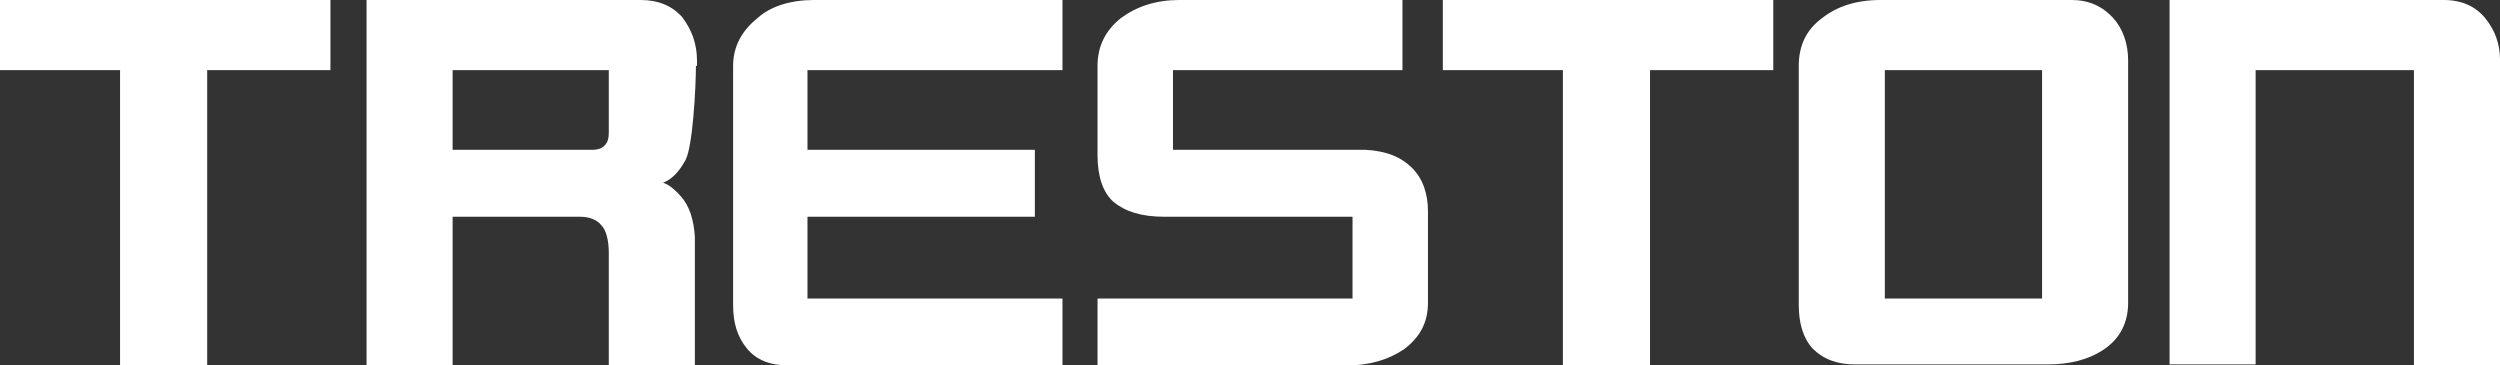
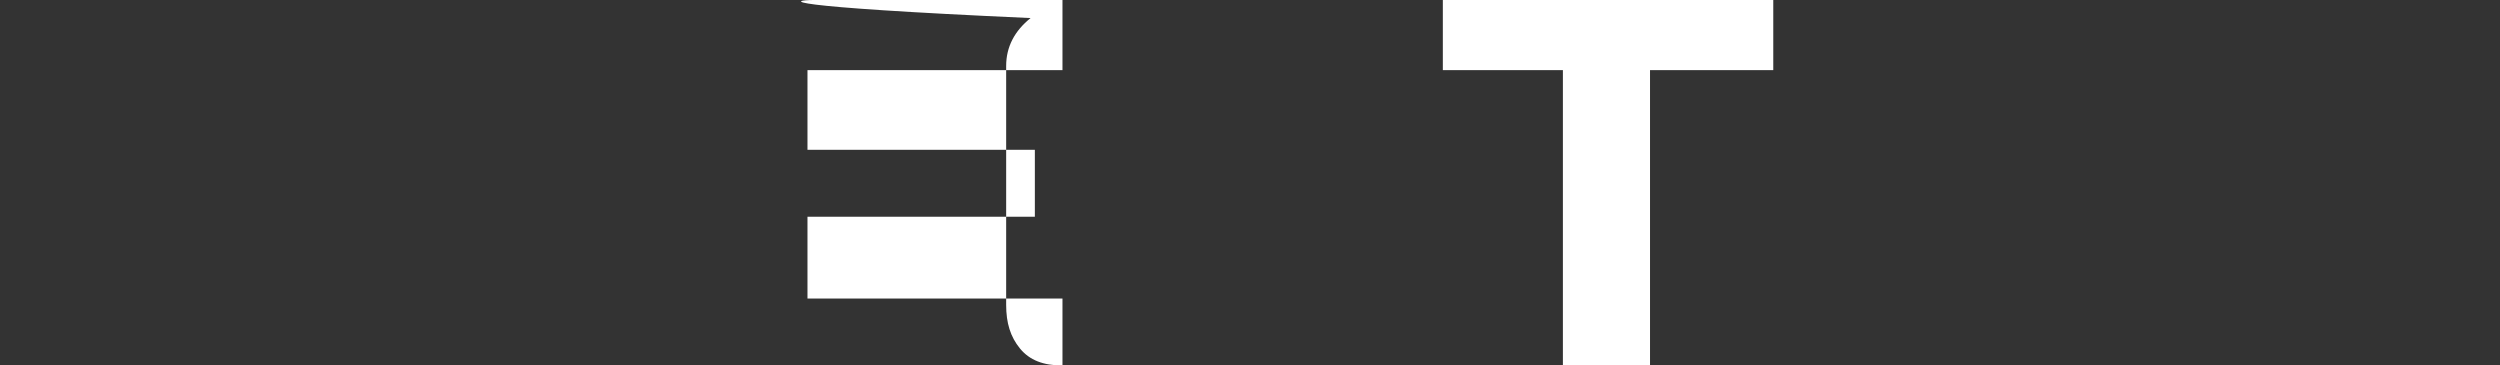
<svg xmlns="http://www.w3.org/2000/svg" version="1.1" id="Layer_1" x="0px" y="0px" viewBox="0 0 235.3 34.4" style="enable-background:new 0 0 235.3 34.4;" xml:space="preserve">
  <rect x="0" y="0" width="235.3" height="34.4" fill="#333333" stroke="none" />
  <style type="text/css">
	.st0{fill:#FFFFFF;}
</style>
  <g>
-     <polygon class="st0" points="11.3,34.4 11.3,6.6 0,6.6 0,0 31.1,0 31.1,6.6 19.5,6.6 19.5,34.4  " />
    <g>
-       <path class="st0" d="M65.5,6.2c0,2-0.3,7.7-1,8.9c-0.6,1.1-1.3,1.8-2.1,2.1c0.4,0.1,1,0.5,1.7,1.3c0.8,0.9,1.2,2.2,1.3,3.8v12.1    h-8.1V23.8c0-1.3-0.3-2.2-0.7-2.6c-0.4-0.5-1.1-0.8-2-0.8h-12v14h-8.1V0h25.8c1.6,0,2.9,0.5,3.9,1.6c0.9,1.2,1.4,2.5,1.4,4.1V6.2z     M42.6,14.1h13.2c0.4,0,0.8-0.1,1.1-0.4c0.3-0.3,0.4-0.7,0.4-1.2V6.6H42.6V14.1z" />
-       <path class="st0" d="M76,28.1h24v6.3H74.3c-1.8,0-3.1-0.5-4-1.6c-0.9-1.1-1.3-2.4-1.3-4.1V6.2c0-1.8,0.8-3.3,2.3-4.5    C72.5,0.6,74.4,0,76.6,0H100v6.6H76v7.5h21.4v6.3H76V28.1z" />
-       <path class="st0" d="M128.5,14.1c2,0.1,3.4,0.7,4.4,1.7c1,1,1.5,2.4,1.5,4.1v8.6c0,1.9-0.8,3.3-2.3,4.4c-1.5,1-3.3,1.5-5.4,1.5    h-23.4v-6.3h24v-7.7h-17.7c-2.2,0-3.7-0.5-4.8-1.4c-1-0.9-1.5-2.4-1.5-4.4V6.2c0-1.8,0.7-3.3,2.2-4.5C107,0.6,108.8,0,111,0h21    v6.6h-21.6v7.5H128.5z" />
+       <path class="st0" d="M76,28.1h24v6.3c-1.8,0-3.1-0.5-4-1.6c-0.9-1.1-1.3-2.4-1.3-4.1V6.2c0-1.8,0.8-3.3,2.3-4.5    C72.5,0.6,74.4,0,76.6,0H100v6.6H76v7.5h21.4v6.3H76V28.1z" />
      <polygon class="st0" points="135.8,0 166.9,0 166.9,6.6 155.3,6.6 155.3,34.4 147.1,34.4 147.1,6.6 135.8,6.6   " />
-       <path class="st0" d="M200.3,28.5c0,1.9-0.8,3.4-2.3,4.4c-1.5,1-3.3,1.4-5.3,1.4h-18.1c-1.7,0-3-0.5-4-1.5c-0.9-1-1.3-2.4-1.3-4.1    V6.2c0-1.9,0.7-3.4,2.2-4.5c1.4-1.1,3.2-1.7,5.5-1.7H195c1.6,0,2.9,0.6,3.9,1.7c0.9,1,1.4,2.4,1.4,4V28.5z M177.4,28.1h14.8V6.6    h-14.8V28.1z" />
-       <path class="st0" d="M227.1,6.6h-14.8v27.7h-8.1V0h25.8c1.7,0,3,0.6,3.9,1.7c0.9,1.1,1.4,2.4,1.4,3.9v28.8h-8.1V6.6z" />
    </g>
  </g>
</svg>